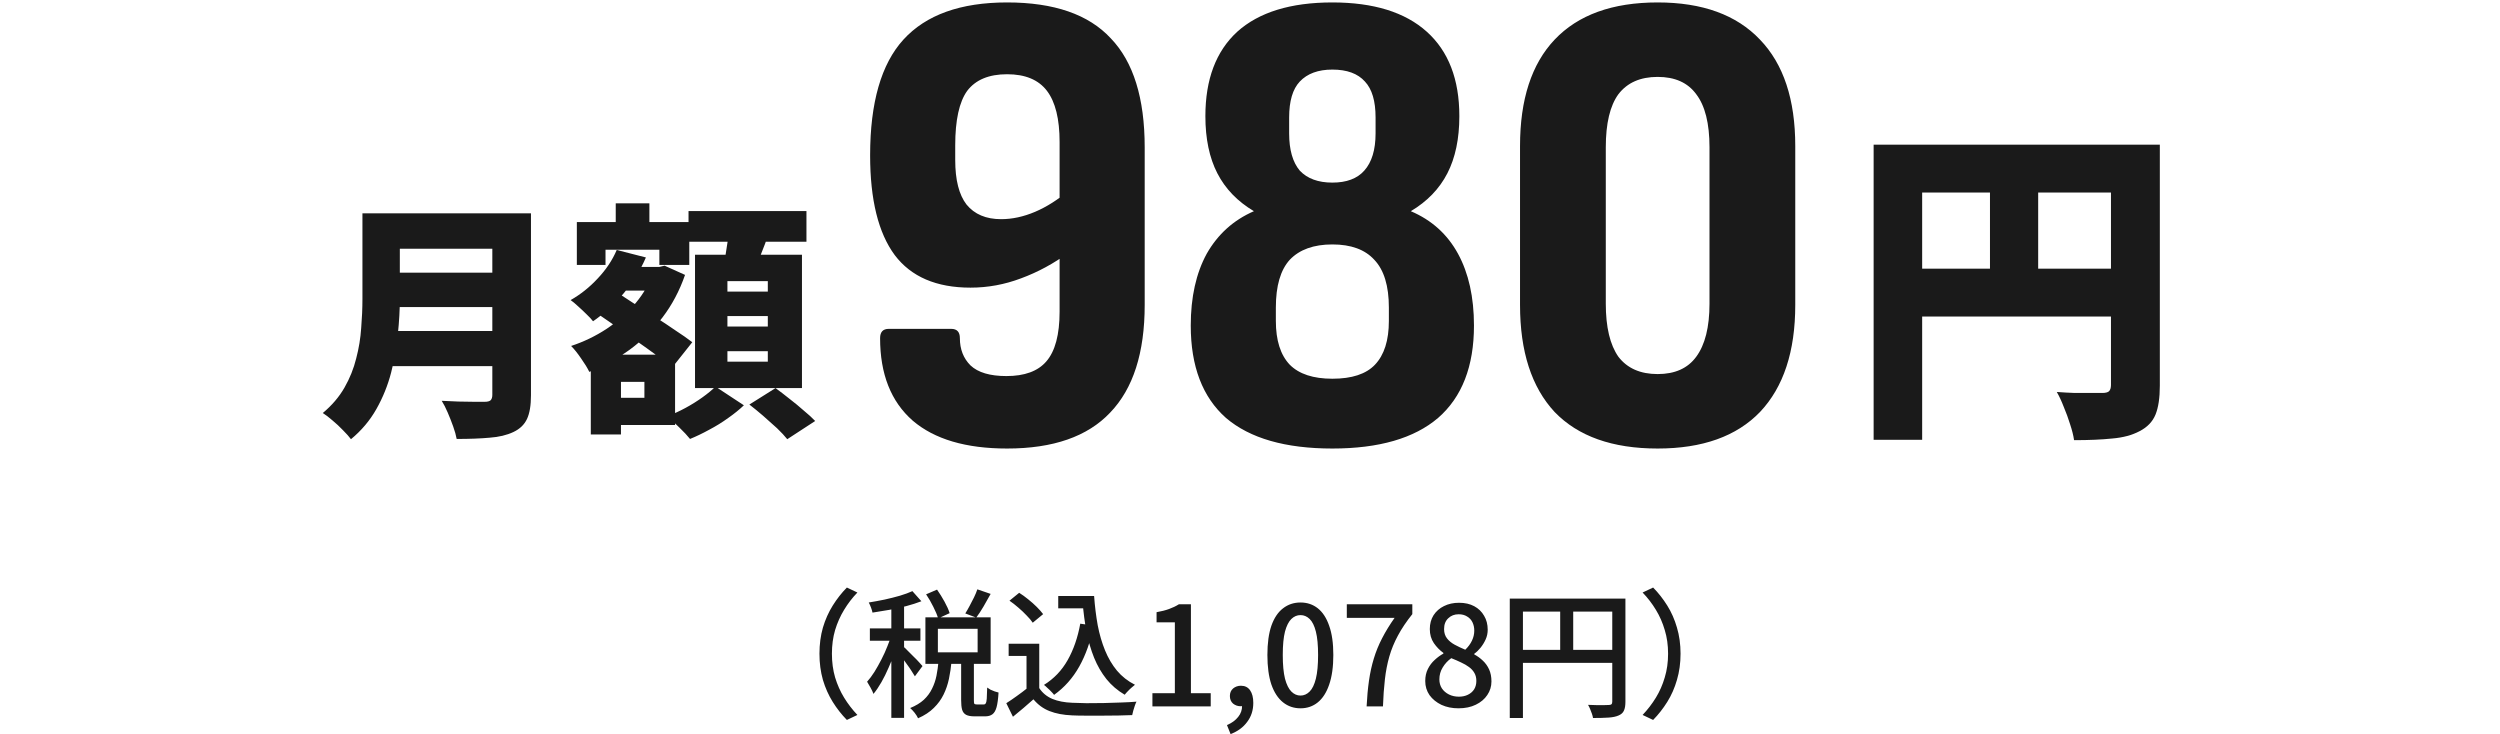
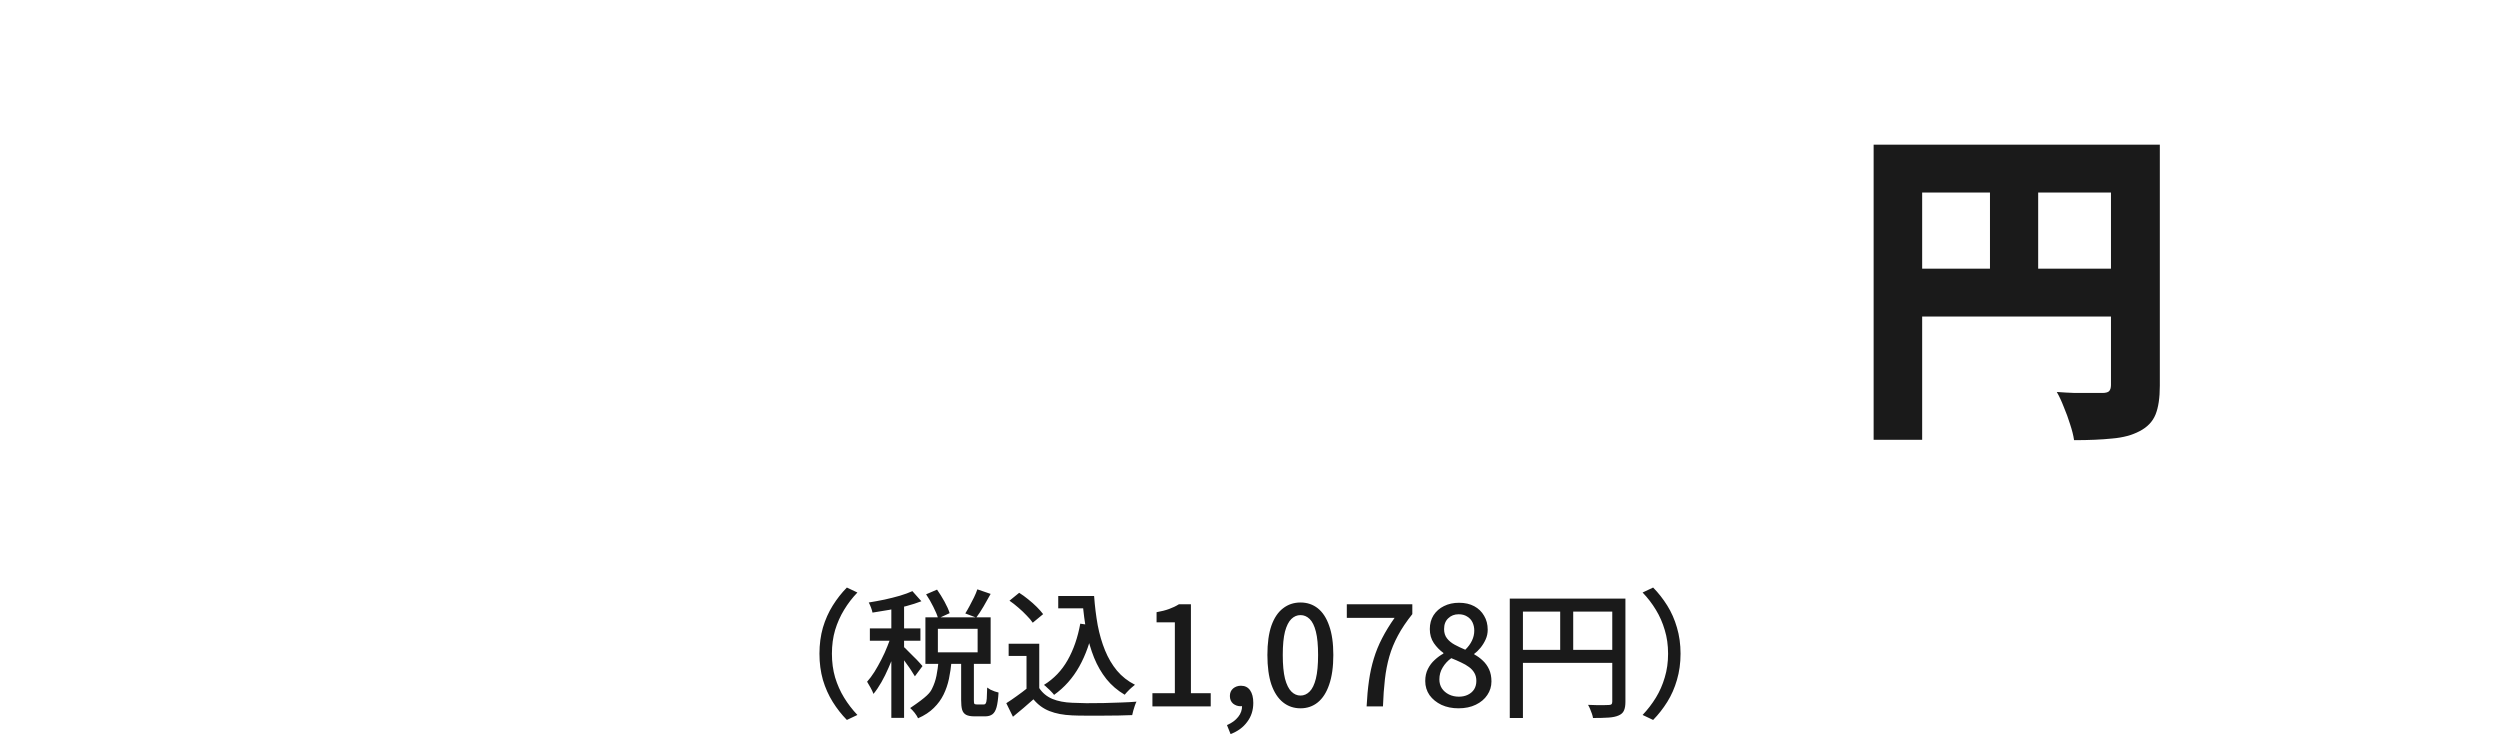
<svg xmlns="http://www.w3.org/2000/svg" width="361" height="106" viewBox="0 0 361 106" fill="none">
-   <path d="M56.044 30.804H73.576V35.916H56.044V30.804ZM56.08 39.372H73.756V44.34H56.08V39.372ZM55.936 47.796H73.468V52.872H55.936V47.796ZM52.336 30.804H57.736V43.188C57.736 44.748 57.64 46.44 57.448 48.264C57.28 50.088 56.956 51.936 56.476 53.808C55.996 55.656 55.288 57.408 54.352 59.064C53.416 60.72 52.192 62.172 50.68 63.42C50.416 63.06 50.032 62.628 49.528 62.124C49.048 61.62 48.532 61.14 47.98 60.684C47.452 60.228 46.996 59.88 46.612 59.64C47.932 58.536 48.976 57.312 49.744 55.968C50.512 54.624 51.076 53.22 51.436 51.756C51.82 50.292 52.06 48.828 52.156 47.364C52.276 45.9 52.336 44.496 52.336 43.152V30.804ZM71.092 30.804H76.672V57.084C76.672 58.548 76.48 59.688 76.096 60.504C75.712 61.32 75.064 61.944 74.152 62.376C73.192 62.832 72.04 63.108 70.696 63.204C69.376 63.324 67.792 63.384 65.944 63.384C65.848 62.856 65.68 62.256 65.44 61.584C65.2 60.912 64.936 60.24 64.648 59.568C64.36 58.896 64.072 58.332 63.784 57.876C64.552 57.924 65.356 57.96 66.196 57.984C67.06 58.008 67.828 58.02 68.5 58.02C69.196 58.02 69.688 58.02 69.976 58.02C70.384 58.02 70.672 57.948 70.84 57.804C71.008 57.636 71.092 57.372 71.092 57.012V30.804ZM88.048 38.544H95.212V41.964H88.048V38.544ZM88.912 29.364H93.772V35.376H88.912V29.364ZM87.616 51.216H97.48V61.368H87.616V57.444H93.052V55.14H87.616V51.216ZM83.296 32.064H99.532V38.256H95.212V36.06H87.436V38.256H83.296V32.064ZM85.312 51.216H89.668V62.736H85.312V51.216ZM94.384 38.544H95.212L95.968 38.364L98.92 39.696C98.128 41.976 97.048 44.016 95.68 45.816C94.312 47.616 92.728 49.176 90.928 50.496C89.128 51.792 87.184 52.86 85.096 53.7C84.832 53.148 84.436 52.5 83.908 51.756C83.404 51.012 82.924 50.412 82.468 49.956C84.292 49.356 86.008 48.528 87.616 47.472C89.224 46.392 90.616 45.156 91.792 43.764C92.968 42.348 93.832 40.836 94.384 39.228V38.544ZM89.056 36.096L93.268 37.176C92.452 39.072 91.36 40.824 89.992 42.432C88.624 44.016 87.172 45.336 85.636 46.392C85.42 46.104 85.108 45.768 84.7 45.384C84.316 45 83.908 44.616 83.476 44.232C83.068 43.848 82.708 43.548 82.396 43.332C83.836 42.516 85.144 41.472 86.32 40.2C87.52 38.928 88.432 37.56 89.056 36.096ZM85.888 45.024L88.588 41.892C89.428 42.444 90.364 43.056 91.396 43.728C92.452 44.376 93.508 45.048 94.564 45.744C95.62 46.416 96.616 47.076 97.552 47.724C98.512 48.348 99.316 48.912 99.964 49.416L97.048 53.088C96.448 52.56 95.692 51.96 94.78 51.288C93.868 50.616 92.896 49.92 91.864 49.2C90.832 48.456 89.8 47.724 88.768 47.004C87.736 46.284 86.776 45.624 85.888 45.024ZM99.424 30.48H116.452V34.908H99.424V30.48ZM105.04 45.636V47.148H110.872V45.636H105.04ZM105.04 50.712V52.224H110.872V50.712H105.04ZM105.04 40.596V42.108H110.872V40.596H105.04ZM100.36 36.78H115.804V56.04H100.36V36.78ZM105.328 32.928L111.052 33.576C110.668 34.704 110.26 35.796 109.828 36.852C109.396 37.908 109.012 38.82 108.676 39.588L104.356 38.796C104.5 38.22 104.632 37.596 104.752 36.924C104.872 36.228 104.98 35.532 105.076 34.836C105.196 34.14 105.28 33.504 105.328 32.928ZM103.312 55.824L107.416 58.524C106.792 59.124 106.036 59.736 105.148 60.36C104.284 60.984 103.372 61.548 102.412 62.052C101.452 62.58 100.528 63.024 99.64 63.384C99.256 62.904 98.74 62.352 98.092 61.728C97.468 61.104 96.88 60.564 96.328 60.108C97.192 59.796 98.068 59.4 98.956 58.92C99.844 58.44 100.672 57.924 101.44 57.372C102.208 56.82 102.832 56.304 103.312 55.824ZM108.208 58.416L111.988 56.04C112.612 56.496 113.284 57.012 114.004 57.588C114.724 58.14 115.408 58.704 116.056 59.28C116.728 59.832 117.28 60.336 117.712 60.792L113.68 63.42C113.32 62.964 112.828 62.436 112.204 61.836C111.58 61.26 110.908 60.66 110.188 60.036C109.492 59.436 108.832 58.896 108.208 58.416Z" fill="#1A1A1A" />
-   <path d="M145.422 64.768C139.47 64.768 134.926 63.424 131.79 60.736C128.654 57.984 127.086 54.016 127.086 48.832C127.086 47.936 127.502 47.488 128.334 47.488H137.358C138.19 47.488 138.606 47.936 138.606 48.832C138.606 50.432 139.118 51.744 140.142 52.768C141.23 53.792 142.958 54.304 145.326 54.304C147.95 54.304 149.87 53.6 151.086 52.192C152.366 50.72 153.006 48.32 153.006 44.992V20.512C153.006 17.184 152.398 14.72 151.182 13.12C149.966 11.52 148.046 10.72 145.422 10.72C142.798 10.72 140.878 11.52 139.662 13.12C138.51 14.72 137.934 17.344 137.934 20.992V23.104C137.934 25.984 138.478 28.128 139.566 29.536C140.718 30.944 142.382 31.648 144.558 31.648C146.158 31.648 147.79 31.296 149.454 30.592C151.118 29.888 152.782 28.832 154.446 27.424L154.35 36.448C152.174 38.048 149.87 39.296 147.438 40.192C145.07 41.088 142.638 41.536 140.142 41.536C135.214 41.536 131.566 39.968 129.198 36.832C126.83 33.632 125.646 28.832 125.646 22.432C125.646 14.816 127.246 9.248 130.446 5.728C133.71 2.144 138.702 0.352 145.422 0.352C152.206 0.352 157.198 2.08 160.398 5.536C163.662 8.928 165.294 14.176 165.294 21.28V44.032C165.294 50.944 163.63 56.128 160.302 59.584C157.038 63.04 152.078 64.768 145.422 64.768ZM192.393 64.768C185.609 64.768 180.489 63.296 177.033 60.352C173.641 57.344 171.945 52.896 171.945 47.008C171.945 42.912 172.713 39.456 174.249 36.64C175.849 33.824 178.121 31.776 181.065 30.496C178.697 29.088 176.937 27.264 175.785 25.024C174.633 22.784 174.057 20.032 174.057 16.768C174.057 11.456 175.593 7.392 178.665 4.576C181.801 1.76 186.377 0.352 192.393 0.352C198.345 0.352 202.889 1.76 206.025 4.576C209.161 7.392 210.729 11.456 210.729 16.768C210.729 20.032 210.153 22.784 209.001 25.024C207.849 27.264 206.089 29.088 203.721 30.496C206.729 31.776 209.001 33.824 210.537 36.64C212.073 39.456 212.841 42.912 212.841 47.008C212.841 52.896 211.113 57.344 207.657 60.352C204.201 63.296 199.113 64.768 192.393 64.768ZM192.393 54.688C195.209 54.688 197.257 54.016 198.537 52.672C199.881 51.264 200.553 49.152 200.553 46.336V44.416C200.553 41.28 199.849 38.976 198.441 37.504C197.097 36.032 195.081 35.296 192.393 35.296C189.705 35.296 187.657 36.032 186.249 37.504C184.905 38.976 184.233 41.28 184.233 44.416V46.336C184.233 49.152 184.905 51.264 186.249 52.672C187.593 54.016 189.641 54.688 192.393 54.688ZM192.393 26.368C194.441 26.368 195.977 25.792 197.001 24.64C198.089 23.424 198.633 21.632 198.633 19.264V16.96C198.633 14.592 198.121 12.864 197.097 11.776C196.073 10.624 194.505 10.048 192.393 10.048C190.345 10.048 188.777 10.624 187.689 11.776C186.665 12.864 186.153 14.592 186.153 16.96V19.264C186.153 21.632 186.665 23.424 187.689 24.64C188.777 25.792 190.345 26.368 192.393 26.368ZM239.364 64.768C232.836 64.768 227.876 63.008 224.484 59.488C221.156 55.904 219.492 50.752 219.492 44.032V21.088C219.492 14.368 221.156 9.248 224.484 5.728C227.876 2.144 232.836 0.352 239.364 0.352C245.828 0.352 250.756 2.144 254.148 5.728C257.54 9.248 259.236 14.368 259.236 21.088V44.032C259.236 50.752 257.54 55.904 254.148 59.488C250.756 63.008 245.828 64.768 239.364 64.768ZM239.364 54.016C241.86 54.016 243.716 53.184 244.932 51.52C246.212 49.792 246.852 47.232 246.852 43.84V21.28C246.852 17.824 246.212 15.264 244.932 13.6C243.716 11.936 241.86 11.104 239.364 11.104C236.868 11.104 234.98 11.936 233.7 13.6C232.484 15.264 231.876 17.824 231.876 21.28V43.84C231.876 47.232 232.484 49.792 233.7 51.52C234.98 53.184 236.868 54.016 239.364 54.016Z" fill="#1A1A1A" />
  <path d="M270.552 20.888H308.232V27.8H277.56V63.512H270.552V20.888ZM304.824 20.888H311.88V55.688C311.88 57.448 311.672 58.84 311.256 59.864C310.84 60.888 310.072 61.688 308.952 62.264C307.864 62.84 306.552 63.192 305.016 63.32C303.48 63.48 301.64 63.56 299.496 63.56C299.4 62.888 299.208 62.12 298.92 61.256C298.664 60.424 298.36 59.592 298.008 58.76C297.688 57.928 297.352 57.208 297 56.6C297.832 56.664 298.696 56.712 299.592 56.744C300.488 56.744 301.304 56.744 302.04 56.744C302.776 56.744 303.288 56.744 303.576 56.744C304.024 56.744 304.344 56.664 304.536 56.504C304.728 56.312 304.824 56.008 304.824 55.592V20.888ZM274.344 38.792H308.28V45.704H274.344V38.792ZM287.352 24.728H294.312V42.248H287.352V24.728Z" fill="#1A1A1A" />
-   <path d="M118.329 94.4C118.329 93.04 118.496 91.78 118.829 90.62C119.176 89.46 119.649 88.4 120.249 87.44C120.849 86.48 121.529 85.613 122.289 84.84L123.809 85.56C123.076 86.32 122.436 87.153 121.889 88.06C121.342 88.953 120.909 89.927 120.589 90.98C120.282 92.02 120.129 93.16 120.129 94.4C120.129 95.627 120.282 96.767 120.589 97.82C120.909 98.873 121.342 99.847 121.889 100.74C122.436 101.633 123.076 102.467 123.809 103.24L122.289 103.96C121.529 103.187 120.849 102.32 120.249 101.36C119.649 100.4 119.176 99.34 118.829 98.18C118.496 97.007 118.329 95.747 118.329 94.4ZM133.729 85.82L135.309 85.14C135.682 85.673 136.042 86.253 136.389 86.88C136.736 87.507 136.982 88.06 137.129 88.54L135.469 89.3C135.336 88.833 135.102 88.273 134.769 87.62C134.449 86.967 134.102 86.367 133.729 85.82ZM141.129 85.1L143.049 85.76C142.716 86.373 142.369 86.987 142.009 87.6C141.649 88.213 141.302 88.74 140.969 89.18L139.389 88.58C139.589 88.26 139.796 87.9 140.009 87.5C140.236 87.087 140.449 86.673 140.649 86.26C140.849 85.847 141.009 85.46 141.129 85.1ZM135.529 95.44H137.409C137.329 96.333 137.202 97.193 137.029 98.02C136.856 98.833 136.596 99.593 136.249 100.3C135.902 101.007 135.436 101.647 134.849 102.22C134.262 102.807 133.502 103.307 132.569 103.72C132.462 103.48 132.296 103.213 132.069 102.92C131.842 102.64 131.629 102.413 131.429 102.24C132.242 101.907 132.902 101.507 133.409 101.04C133.916 100.56 134.309 100.027 134.589 99.44C134.882 98.853 135.096 98.227 135.229 97.56C135.362 96.88 135.462 96.173 135.529 95.44ZM138.789 95.22H140.629V101.1C140.629 101.38 140.649 101.553 140.689 101.62C140.742 101.687 140.856 101.72 141.029 101.72C141.082 101.72 141.176 101.72 141.309 101.72C141.456 101.72 141.602 101.72 141.749 101.72C141.896 101.72 142.002 101.72 142.069 101.72C142.189 101.72 142.282 101.667 142.349 101.56C142.416 101.453 142.462 101.227 142.489 100.88C142.516 100.52 142.536 99.987 142.549 99.28C142.669 99.373 142.822 99.473 143.009 99.58C143.209 99.673 143.416 99.76 143.629 99.84C143.842 99.907 144.029 99.96 144.189 100C144.136 100.907 144.042 101.607 143.909 102.1C143.776 102.593 143.576 102.94 143.309 103.14C143.042 103.34 142.696 103.44 142.269 103.44C142.189 103.44 142.076 103.44 141.929 103.44C141.796 103.44 141.649 103.44 141.489 103.44C141.329 103.44 141.176 103.44 141.029 103.44C140.896 103.44 140.789 103.44 140.709 103.44C140.189 103.44 139.789 103.367 139.509 103.22C139.229 103.073 139.036 102.827 138.929 102.48C138.836 102.147 138.789 101.687 138.789 101.1V95.22ZM135.429 90.8V94.2H141.169V90.8H135.429ZM133.629 89.14H143.049V95.86H133.629V89.14ZM128.709 86.86H130.549V103.66H128.709V86.86ZM125.609 90.74H132.909V92.52H125.609V90.74ZM128.809 91.44L129.949 91.94C129.749 92.647 129.509 93.387 129.229 94.16C128.949 94.92 128.642 95.673 128.309 96.42C127.989 97.167 127.642 97.867 127.269 98.52C126.896 99.173 126.516 99.733 126.129 100.2C126.036 99.933 125.896 99.633 125.709 99.3C125.522 98.953 125.356 98.667 125.209 98.44C125.569 98.04 125.922 97.567 126.269 97.02C126.616 96.46 126.949 95.867 127.269 95.24C127.602 94.6 127.896 93.953 128.149 93.3C128.416 92.647 128.636 92.027 128.809 91.44ZM131.749 85.36L133.049 86.82C132.396 87.073 131.669 87.307 130.869 87.52C130.082 87.72 129.269 87.9 128.429 88.06C127.589 88.207 126.776 88.34 125.989 88.46C125.949 88.247 125.876 88 125.769 87.72C125.662 87.44 125.556 87.2 125.449 87C126.196 86.88 126.956 86.74 127.729 86.58C128.516 86.407 129.256 86.22 129.949 86.02C130.656 85.807 131.256 85.587 131.749 85.36ZM130.509 93.42C130.629 93.513 130.816 93.693 131.069 93.96C131.322 94.213 131.596 94.487 131.889 94.78C132.196 95.073 132.469 95.353 132.709 95.62C132.949 95.873 133.116 96.06 133.209 96.18L132.109 97.66C131.989 97.447 131.822 97.18 131.609 96.86C131.409 96.54 131.182 96.213 130.929 95.88C130.689 95.533 130.456 95.207 130.229 94.9C130.002 94.593 129.809 94.347 129.649 94.16L130.509 93.42ZM152.809 86.06H157.009V87.84H152.809V86.06ZM155.969 86.06H157.989C158.096 87.54 158.269 88.947 158.509 90.28C158.762 91.6 159.116 92.813 159.569 93.92C160.022 95.027 160.596 96 161.289 96.84C161.996 97.68 162.862 98.36 163.889 98.88C163.742 98.987 163.576 99.127 163.389 99.3C163.202 99.46 163.022 99.633 162.849 99.82C162.676 99.993 162.529 100.16 162.409 100.32C161.369 99.707 160.489 98.953 159.769 98.06C159.049 97.153 158.456 96.127 157.989 94.98C157.522 93.82 157.156 92.567 156.889 91.22C156.636 89.873 156.449 88.447 156.329 86.94H155.969V86.06ZM155.989 90.06L157.929 90.34C157.476 92.607 156.782 94.573 155.849 96.24C154.916 97.907 153.702 99.273 152.209 100.34C152.116 100.207 151.982 100.053 151.809 99.88C151.636 99.693 151.449 99.513 151.249 99.34C151.062 99.153 150.896 99.007 150.749 98.9C152.189 98.007 153.329 96.813 154.169 95.32C155.022 93.813 155.629 92.06 155.989 90.06ZM150.069 92.96V100.18H148.229V94.72H145.649V92.96H150.069ZM150.069 99.36C150.522 100.053 151.149 100.573 151.949 100.92C152.762 101.253 153.722 101.44 154.829 101.48C155.402 101.507 156.082 101.527 156.869 101.54C157.656 101.54 158.489 101.533 159.369 101.52C160.249 101.493 161.102 101.467 161.929 101.44C162.756 101.413 163.482 101.373 164.109 101.32C164.029 101.467 163.949 101.66 163.869 101.9C163.789 102.127 163.716 102.36 163.649 102.6C163.582 102.84 163.529 103.06 163.489 103.26C162.916 103.287 162.249 103.307 161.489 103.32C160.742 103.333 159.962 103.34 159.149 103.34C158.349 103.353 157.569 103.353 156.809 103.34C156.049 103.34 155.382 103.327 154.809 103.3C153.542 103.247 152.456 103.04 151.549 102.68C150.656 102.333 149.882 101.767 149.229 100.98C148.776 101.393 148.302 101.807 147.809 102.22C147.329 102.633 146.816 103.06 146.269 103.5L145.309 101.54C145.776 101.247 146.276 100.907 146.809 100.52C147.356 100.133 147.869 99.747 148.349 99.36H150.069ZM145.769 86.74L147.169 85.6C147.596 85.867 148.029 86.18 148.469 86.54C148.922 86.9 149.336 87.267 149.709 87.64C150.082 88.013 150.389 88.36 150.629 88.68L149.129 89.92C148.916 89.6 148.622 89.253 148.249 88.88C147.889 88.493 147.489 88.113 147.049 87.74C146.622 87.367 146.196 87.033 145.769 86.74ZM166.409 102V100.1H169.649V89.86H167.009V88.4C167.702 88.28 168.302 88.127 168.809 87.94C169.329 87.753 169.802 87.527 170.229 87.26H171.969V100.1H174.829V102H166.409ZM177.695 106L177.175 104.7C177.869 104.407 178.409 104.013 178.795 103.52C179.182 103.04 179.369 102.5 179.355 101.9L179.195 100.06L180.155 101.58C180.022 101.727 179.869 101.833 179.695 101.9C179.522 101.953 179.335 101.98 179.135 101.98C178.735 101.98 178.375 101.853 178.055 101.6C177.749 101.333 177.595 100.967 177.595 100.5C177.595 100.047 177.749 99.687 178.055 99.42C178.375 99.153 178.755 99.02 179.195 99.02C179.769 99.02 180.209 99.24 180.515 99.68C180.822 100.12 180.975 100.727 180.975 101.5C180.975 102.553 180.682 103.467 180.095 104.24C179.522 105.027 178.722 105.613 177.695 106ZM187.792 102.28C186.832 102.28 185.992 101.993 185.272 101.42C184.552 100.847 183.992 99.993 183.592 98.86C183.206 97.713 183.012 96.287 183.012 94.58C183.012 92.873 183.206 91.46 183.592 90.34C183.992 89.22 184.552 88.387 185.272 87.84C185.992 87.28 186.832 87 187.792 87C188.752 87 189.586 87.28 190.292 87.84C190.999 88.4 191.546 89.24 191.932 90.36C192.332 91.467 192.532 92.873 192.532 94.58C192.532 96.287 192.332 97.713 191.932 98.86C191.546 99.993 190.999 100.847 190.292 101.42C189.586 101.993 188.752 102.28 187.792 102.28ZM187.792 100.44C188.286 100.44 188.726 100.247 189.112 99.86C189.499 99.473 189.799 98.853 190.012 98C190.226 97.133 190.332 95.993 190.332 94.58C190.332 93.167 190.226 92.04 190.012 91.2C189.799 90.36 189.499 89.753 189.112 89.38C188.726 89.007 188.286 88.82 187.792 88.82C187.299 88.82 186.859 89.007 186.472 89.38C186.086 89.753 185.779 90.36 185.552 91.2C185.339 92.04 185.232 93.167 185.232 94.58C185.232 95.993 185.339 97.133 185.552 98C185.779 98.853 186.086 99.473 186.472 99.86C186.859 100.247 187.299 100.44 187.792 100.44ZM197.339 102C197.405 100.653 197.519 99.42 197.679 98.3C197.839 97.167 198.072 96.1 198.379 95.1C198.685 94.087 199.085 93.107 199.579 92.16C200.072 91.2 200.672 90.22 201.379 89.22H194.479V87.26H203.939V88.68C203.085 89.747 202.392 90.78 201.859 91.78C201.325 92.767 200.912 93.773 200.619 94.8C200.325 95.827 200.112 96.927 199.979 98.1C199.845 99.26 199.752 100.56 199.699 102H197.339ZM210.605 102.28C209.685 102.28 208.865 102.113 208.145 101.78C207.425 101.433 206.851 100.967 206.425 100.38C206.011 99.78 205.805 99.1 205.805 98.34C205.805 97.687 205.931 97.107 206.185 96.6C206.438 96.093 206.765 95.66 207.165 95.3C207.565 94.927 207.985 94.62 208.425 94.38V94.28C207.891 93.893 207.431 93.42 207.045 92.86C206.658 92.287 206.465 91.613 206.465 90.84C206.465 90.08 206.645 89.413 207.005 88.84C207.378 88.267 207.878 87.827 208.505 87.52C209.145 87.2 209.871 87.04 210.685 87.04C211.538 87.04 212.271 87.207 212.885 87.54C213.498 87.873 213.971 88.333 214.305 88.92C214.651 89.493 214.825 90.167 214.825 90.94C214.825 91.433 214.725 91.9 214.525 92.34C214.325 92.78 214.078 93.18 213.785 93.54C213.505 93.887 213.205 94.173 212.885 94.4V94.5C213.338 94.74 213.751 95.04 214.125 95.4C214.498 95.747 214.798 96.167 215.025 96.66C215.251 97.153 215.365 97.733 215.365 98.4C215.365 99.12 215.165 99.773 214.765 100.36C214.378 100.947 213.825 101.413 213.105 101.76C212.398 102.107 211.565 102.28 210.605 102.28ZM211.585 93.82C212.011 93.407 212.331 92.973 212.545 92.52C212.771 92.053 212.885 91.567 212.885 91.06C212.885 90.62 212.798 90.22 212.625 89.86C212.451 89.5 212.191 89.22 211.845 89.02C211.511 88.807 211.105 88.7 210.625 88.7C210.025 88.7 209.525 88.893 209.125 89.28C208.725 89.653 208.525 90.173 208.525 90.84C208.525 91.373 208.665 91.82 208.945 92.18C209.225 92.54 209.598 92.847 210.065 93.1C210.531 93.353 211.038 93.593 211.585 93.82ZM210.665 100.6C211.158 100.6 211.591 100.507 211.965 100.32C212.351 100.133 212.651 99.873 212.865 99.54C213.078 99.193 213.185 98.787 213.185 98.32C213.185 97.88 213.091 97.5 212.905 97.18C212.718 96.847 212.458 96.56 212.125 96.32C211.805 96.08 211.425 95.86 210.985 95.66C210.545 95.447 210.071 95.24 209.565 95.04C209.058 95.4 208.645 95.847 208.325 96.38C208.005 96.9 207.845 97.473 207.845 98.1C207.845 98.593 207.965 99.027 208.205 99.4C208.458 99.773 208.798 100.067 209.225 100.28C209.651 100.493 210.131 100.6 210.665 100.6ZM218.011 86.44H233.691V88.32H219.911V103.68H218.011V86.44ZM232.811 86.44H234.711V101.34C234.711 101.887 234.638 102.313 234.491 102.62C234.358 102.927 234.098 103.16 233.711 103.32C233.351 103.48 232.871 103.58 232.271 103.62C231.671 103.66 230.924 103.68 230.031 103.68C230.004 103.493 229.951 103.287 229.871 103.06C229.791 102.833 229.704 102.607 229.611 102.38C229.518 102.153 229.418 101.953 229.311 101.78C229.751 101.793 230.171 101.807 230.571 101.82C230.971 101.82 231.324 101.82 231.631 101.82C231.951 101.807 232.171 101.8 232.291 101.8C232.478 101.8 232.611 101.767 232.691 101.7C232.771 101.62 232.811 101.493 232.811 101.32V86.44ZM219.051 93.84H233.711V95.72H219.051V93.84ZM225.291 87.42H227.171V94.78H225.291V87.42ZM242.671 94.4C242.671 95.747 242.498 97.007 242.151 98.18C241.818 99.34 241.351 100.4 240.751 101.36C240.151 102.32 239.471 103.187 238.711 103.96L237.191 103.24C237.924 102.467 238.564 101.633 239.111 100.74C239.658 99.847 240.084 98.873 240.391 97.82C240.711 96.767 240.871 95.627 240.871 94.4C240.871 93.16 240.711 92.02 240.391 90.98C240.084 89.927 239.658 88.953 239.111 88.06C238.564 87.153 237.924 86.32 237.191 85.56L238.711 84.84C239.471 85.613 240.151 86.48 240.751 87.44C241.351 88.4 241.818 89.46 242.151 90.62C242.498 91.78 242.671 93.04 242.671 94.4Z" fill="#1A1A1A" />
+   <path d="M118.329 94.4C118.329 93.04 118.496 91.78 118.829 90.62C119.176 89.46 119.649 88.4 120.249 87.44C120.849 86.48 121.529 85.613 122.289 84.84L123.809 85.56C123.076 86.32 122.436 87.153 121.889 88.06C121.342 88.953 120.909 89.927 120.589 90.98C120.282 92.02 120.129 93.16 120.129 94.4C120.129 95.627 120.282 96.767 120.589 97.82C120.909 98.873 121.342 99.847 121.889 100.74C122.436 101.633 123.076 102.467 123.809 103.24L122.289 103.96C121.529 103.187 120.849 102.32 120.249 101.36C119.649 100.4 119.176 99.34 118.829 98.18C118.496 97.007 118.329 95.747 118.329 94.4ZM133.729 85.82L135.309 85.14C135.682 85.673 136.042 86.253 136.389 86.88C136.736 87.507 136.982 88.06 137.129 88.54L135.469 89.3C135.336 88.833 135.102 88.273 134.769 87.62C134.449 86.967 134.102 86.367 133.729 85.82ZM141.129 85.1L143.049 85.76C142.716 86.373 142.369 86.987 142.009 87.6C141.649 88.213 141.302 88.74 140.969 89.18L139.389 88.58C139.589 88.26 139.796 87.9 140.009 87.5C140.236 87.087 140.449 86.673 140.649 86.26C140.849 85.847 141.009 85.46 141.129 85.1ZM135.529 95.44H137.409C137.329 96.333 137.202 97.193 137.029 98.02C136.856 98.833 136.596 99.593 136.249 100.3C135.902 101.007 135.436 101.647 134.849 102.22C134.262 102.807 133.502 103.307 132.569 103.72C132.462 103.48 132.296 103.213 132.069 102.92C131.842 102.64 131.629 102.413 131.429 102.24C133.916 100.56 134.309 100.027 134.589 99.44C134.882 98.853 135.096 98.227 135.229 97.56C135.362 96.88 135.462 96.173 135.529 95.44ZM138.789 95.22H140.629V101.1C140.629 101.38 140.649 101.553 140.689 101.62C140.742 101.687 140.856 101.72 141.029 101.72C141.082 101.72 141.176 101.72 141.309 101.72C141.456 101.72 141.602 101.72 141.749 101.72C141.896 101.72 142.002 101.72 142.069 101.72C142.189 101.72 142.282 101.667 142.349 101.56C142.416 101.453 142.462 101.227 142.489 100.88C142.516 100.52 142.536 99.987 142.549 99.28C142.669 99.373 142.822 99.473 143.009 99.58C143.209 99.673 143.416 99.76 143.629 99.84C143.842 99.907 144.029 99.96 144.189 100C144.136 100.907 144.042 101.607 143.909 102.1C143.776 102.593 143.576 102.94 143.309 103.14C143.042 103.34 142.696 103.44 142.269 103.44C142.189 103.44 142.076 103.44 141.929 103.44C141.796 103.44 141.649 103.44 141.489 103.44C141.329 103.44 141.176 103.44 141.029 103.44C140.896 103.44 140.789 103.44 140.709 103.44C140.189 103.44 139.789 103.367 139.509 103.22C139.229 103.073 139.036 102.827 138.929 102.48C138.836 102.147 138.789 101.687 138.789 101.1V95.22ZM135.429 90.8V94.2H141.169V90.8H135.429ZM133.629 89.14H143.049V95.86H133.629V89.14ZM128.709 86.86H130.549V103.66H128.709V86.86ZM125.609 90.74H132.909V92.52H125.609V90.74ZM128.809 91.44L129.949 91.94C129.749 92.647 129.509 93.387 129.229 94.16C128.949 94.92 128.642 95.673 128.309 96.42C127.989 97.167 127.642 97.867 127.269 98.52C126.896 99.173 126.516 99.733 126.129 100.2C126.036 99.933 125.896 99.633 125.709 99.3C125.522 98.953 125.356 98.667 125.209 98.44C125.569 98.04 125.922 97.567 126.269 97.02C126.616 96.46 126.949 95.867 127.269 95.24C127.602 94.6 127.896 93.953 128.149 93.3C128.416 92.647 128.636 92.027 128.809 91.44ZM131.749 85.36L133.049 86.82C132.396 87.073 131.669 87.307 130.869 87.52C130.082 87.72 129.269 87.9 128.429 88.06C127.589 88.207 126.776 88.34 125.989 88.46C125.949 88.247 125.876 88 125.769 87.72C125.662 87.44 125.556 87.2 125.449 87C126.196 86.88 126.956 86.74 127.729 86.58C128.516 86.407 129.256 86.22 129.949 86.02C130.656 85.807 131.256 85.587 131.749 85.36ZM130.509 93.42C130.629 93.513 130.816 93.693 131.069 93.96C131.322 94.213 131.596 94.487 131.889 94.78C132.196 95.073 132.469 95.353 132.709 95.62C132.949 95.873 133.116 96.06 133.209 96.18L132.109 97.66C131.989 97.447 131.822 97.18 131.609 96.86C131.409 96.54 131.182 96.213 130.929 95.88C130.689 95.533 130.456 95.207 130.229 94.9C130.002 94.593 129.809 94.347 129.649 94.16L130.509 93.42ZM152.809 86.06H157.009V87.84H152.809V86.06ZM155.969 86.06H157.989C158.096 87.54 158.269 88.947 158.509 90.28C158.762 91.6 159.116 92.813 159.569 93.92C160.022 95.027 160.596 96 161.289 96.84C161.996 97.68 162.862 98.36 163.889 98.88C163.742 98.987 163.576 99.127 163.389 99.3C163.202 99.46 163.022 99.633 162.849 99.82C162.676 99.993 162.529 100.16 162.409 100.32C161.369 99.707 160.489 98.953 159.769 98.06C159.049 97.153 158.456 96.127 157.989 94.98C157.522 93.82 157.156 92.567 156.889 91.22C156.636 89.873 156.449 88.447 156.329 86.94H155.969V86.06ZM155.989 90.06L157.929 90.34C157.476 92.607 156.782 94.573 155.849 96.24C154.916 97.907 153.702 99.273 152.209 100.34C152.116 100.207 151.982 100.053 151.809 99.88C151.636 99.693 151.449 99.513 151.249 99.34C151.062 99.153 150.896 99.007 150.749 98.9C152.189 98.007 153.329 96.813 154.169 95.32C155.022 93.813 155.629 92.06 155.989 90.06ZM150.069 92.96V100.18H148.229V94.72H145.649V92.96H150.069ZM150.069 99.36C150.522 100.053 151.149 100.573 151.949 100.92C152.762 101.253 153.722 101.44 154.829 101.48C155.402 101.507 156.082 101.527 156.869 101.54C157.656 101.54 158.489 101.533 159.369 101.52C160.249 101.493 161.102 101.467 161.929 101.44C162.756 101.413 163.482 101.373 164.109 101.32C164.029 101.467 163.949 101.66 163.869 101.9C163.789 102.127 163.716 102.36 163.649 102.6C163.582 102.84 163.529 103.06 163.489 103.26C162.916 103.287 162.249 103.307 161.489 103.32C160.742 103.333 159.962 103.34 159.149 103.34C158.349 103.353 157.569 103.353 156.809 103.34C156.049 103.34 155.382 103.327 154.809 103.3C153.542 103.247 152.456 103.04 151.549 102.68C150.656 102.333 149.882 101.767 149.229 100.98C148.776 101.393 148.302 101.807 147.809 102.22C147.329 102.633 146.816 103.06 146.269 103.5L145.309 101.54C145.776 101.247 146.276 100.907 146.809 100.52C147.356 100.133 147.869 99.747 148.349 99.36H150.069ZM145.769 86.74L147.169 85.6C147.596 85.867 148.029 86.18 148.469 86.54C148.922 86.9 149.336 87.267 149.709 87.64C150.082 88.013 150.389 88.36 150.629 88.68L149.129 89.92C148.916 89.6 148.622 89.253 148.249 88.88C147.889 88.493 147.489 88.113 147.049 87.74C146.622 87.367 146.196 87.033 145.769 86.74ZM166.409 102V100.1H169.649V89.86H167.009V88.4C167.702 88.28 168.302 88.127 168.809 87.94C169.329 87.753 169.802 87.527 170.229 87.26H171.969V100.1H174.829V102H166.409ZM177.695 106L177.175 104.7C177.869 104.407 178.409 104.013 178.795 103.52C179.182 103.04 179.369 102.5 179.355 101.9L179.195 100.06L180.155 101.58C180.022 101.727 179.869 101.833 179.695 101.9C179.522 101.953 179.335 101.98 179.135 101.98C178.735 101.98 178.375 101.853 178.055 101.6C177.749 101.333 177.595 100.967 177.595 100.5C177.595 100.047 177.749 99.687 178.055 99.42C178.375 99.153 178.755 99.02 179.195 99.02C179.769 99.02 180.209 99.24 180.515 99.68C180.822 100.12 180.975 100.727 180.975 101.5C180.975 102.553 180.682 103.467 180.095 104.24C179.522 105.027 178.722 105.613 177.695 106ZM187.792 102.28C186.832 102.28 185.992 101.993 185.272 101.42C184.552 100.847 183.992 99.993 183.592 98.86C183.206 97.713 183.012 96.287 183.012 94.58C183.012 92.873 183.206 91.46 183.592 90.34C183.992 89.22 184.552 88.387 185.272 87.84C185.992 87.28 186.832 87 187.792 87C188.752 87 189.586 87.28 190.292 87.84C190.999 88.4 191.546 89.24 191.932 90.36C192.332 91.467 192.532 92.873 192.532 94.58C192.532 96.287 192.332 97.713 191.932 98.86C191.546 99.993 190.999 100.847 190.292 101.42C189.586 101.993 188.752 102.28 187.792 102.28ZM187.792 100.44C188.286 100.44 188.726 100.247 189.112 99.86C189.499 99.473 189.799 98.853 190.012 98C190.226 97.133 190.332 95.993 190.332 94.58C190.332 93.167 190.226 92.04 190.012 91.2C189.799 90.36 189.499 89.753 189.112 89.38C188.726 89.007 188.286 88.82 187.792 88.82C187.299 88.82 186.859 89.007 186.472 89.38C186.086 89.753 185.779 90.36 185.552 91.2C185.339 92.04 185.232 93.167 185.232 94.58C185.232 95.993 185.339 97.133 185.552 98C185.779 98.853 186.086 99.473 186.472 99.86C186.859 100.247 187.299 100.44 187.792 100.44ZM197.339 102C197.405 100.653 197.519 99.42 197.679 98.3C197.839 97.167 198.072 96.1 198.379 95.1C198.685 94.087 199.085 93.107 199.579 92.16C200.072 91.2 200.672 90.22 201.379 89.22H194.479V87.26H203.939V88.68C203.085 89.747 202.392 90.78 201.859 91.78C201.325 92.767 200.912 93.773 200.619 94.8C200.325 95.827 200.112 96.927 199.979 98.1C199.845 99.26 199.752 100.56 199.699 102H197.339ZM210.605 102.28C209.685 102.28 208.865 102.113 208.145 101.78C207.425 101.433 206.851 100.967 206.425 100.38C206.011 99.78 205.805 99.1 205.805 98.34C205.805 97.687 205.931 97.107 206.185 96.6C206.438 96.093 206.765 95.66 207.165 95.3C207.565 94.927 207.985 94.62 208.425 94.38V94.28C207.891 93.893 207.431 93.42 207.045 92.86C206.658 92.287 206.465 91.613 206.465 90.84C206.465 90.08 206.645 89.413 207.005 88.84C207.378 88.267 207.878 87.827 208.505 87.52C209.145 87.2 209.871 87.04 210.685 87.04C211.538 87.04 212.271 87.207 212.885 87.54C213.498 87.873 213.971 88.333 214.305 88.92C214.651 89.493 214.825 90.167 214.825 90.94C214.825 91.433 214.725 91.9 214.525 92.34C214.325 92.78 214.078 93.18 213.785 93.54C213.505 93.887 213.205 94.173 212.885 94.4V94.5C213.338 94.74 213.751 95.04 214.125 95.4C214.498 95.747 214.798 96.167 215.025 96.66C215.251 97.153 215.365 97.733 215.365 98.4C215.365 99.12 215.165 99.773 214.765 100.36C214.378 100.947 213.825 101.413 213.105 101.76C212.398 102.107 211.565 102.28 210.605 102.28ZM211.585 93.82C212.011 93.407 212.331 92.973 212.545 92.52C212.771 92.053 212.885 91.567 212.885 91.06C212.885 90.62 212.798 90.22 212.625 89.86C212.451 89.5 212.191 89.22 211.845 89.02C211.511 88.807 211.105 88.7 210.625 88.7C210.025 88.7 209.525 88.893 209.125 89.28C208.725 89.653 208.525 90.173 208.525 90.84C208.525 91.373 208.665 91.82 208.945 92.18C209.225 92.54 209.598 92.847 210.065 93.1C210.531 93.353 211.038 93.593 211.585 93.82ZM210.665 100.6C211.158 100.6 211.591 100.507 211.965 100.32C212.351 100.133 212.651 99.873 212.865 99.54C213.078 99.193 213.185 98.787 213.185 98.32C213.185 97.88 213.091 97.5 212.905 97.18C212.718 96.847 212.458 96.56 212.125 96.32C211.805 96.08 211.425 95.86 210.985 95.66C210.545 95.447 210.071 95.24 209.565 95.04C209.058 95.4 208.645 95.847 208.325 96.38C208.005 96.9 207.845 97.473 207.845 98.1C207.845 98.593 207.965 99.027 208.205 99.4C208.458 99.773 208.798 100.067 209.225 100.28C209.651 100.493 210.131 100.6 210.665 100.6ZM218.011 86.44H233.691V88.32H219.911V103.68H218.011V86.44ZM232.811 86.44H234.711V101.34C234.711 101.887 234.638 102.313 234.491 102.62C234.358 102.927 234.098 103.16 233.711 103.32C233.351 103.48 232.871 103.58 232.271 103.62C231.671 103.66 230.924 103.68 230.031 103.68C230.004 103.493 229.951 103.287 229.871 103.06C229.791 102.833 229.704 102.607 229.611 102.38C229.518 102.153 229.418 101.953 229.311 101.78C229.751 101.793 230.171 101.807 230.571 101.82C230.971 101.82 231.324 101.82 231.631 101.82C231.951 101.807 232.171 101.8 232.291 101.8C232.478 101.8 232.611 101.767 232.691 101.7C232.771 101.62 232.811 101.493 232.811 101.32V86.44ZM219.051 93.84H233.711V95.72H219.051V93.84ZM225.291 87.42H227.171V94.78H225.291V87.42ZM242.671 94.4C242.671 95.747 242.498 97.007 242.151 98.18C241.818 99.34 241.351 100.4 240.751 101.36C240.151 102.32 239.471 103.187 238.711 103.96L237.191 103.24C237.924 102.467 238.564 101.633 239.111 100.74C239.658 99.847 240.084 98.873 240.391 97.82C240.711 96.767 240.871 95.627 240.871 94.4C240.871 93.16 240.711 92.02 240.391 90.98C240.084 89.927 239.658 88.953 239.111 88.06C238.564 87.153 237.924 86.32 237.191 85.56L238.711 84.84C239.471 85.613 240.151 86.48 240.751 87.44C241.351 88.4 241.818 89.46 242.151 90.62C242.498 91.78 242.671 93.04 242.671 94.4Z" fill="#1A1A1A" />
</svg>